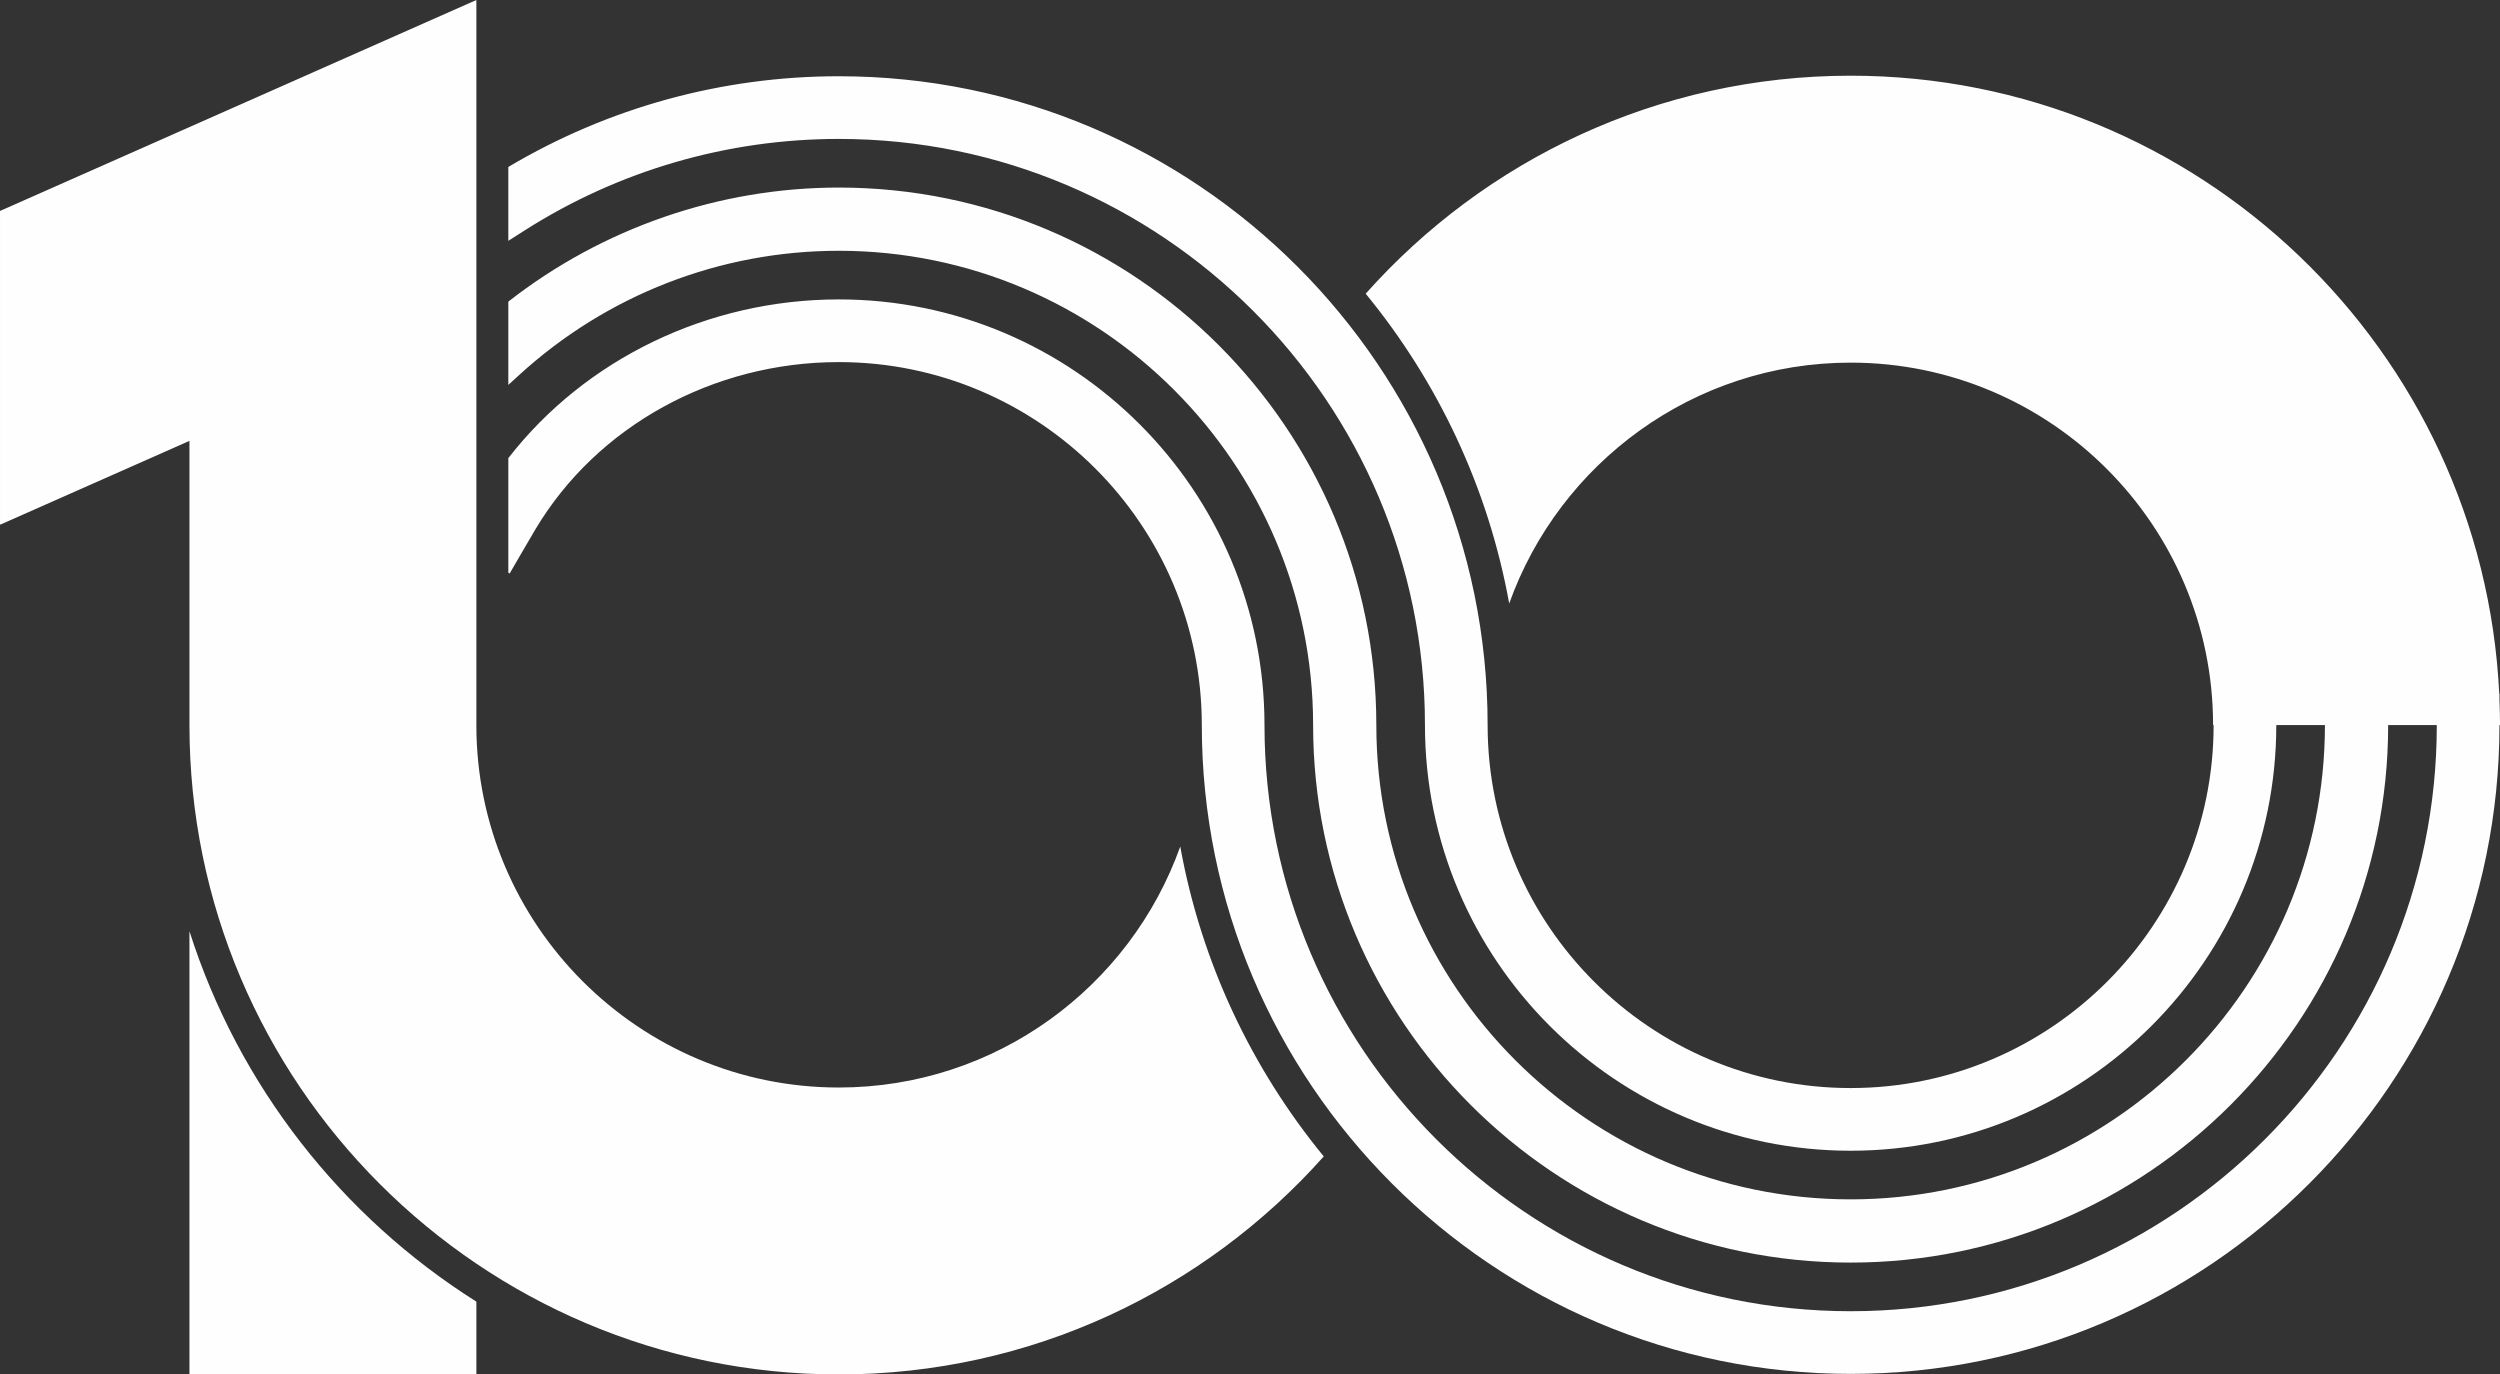
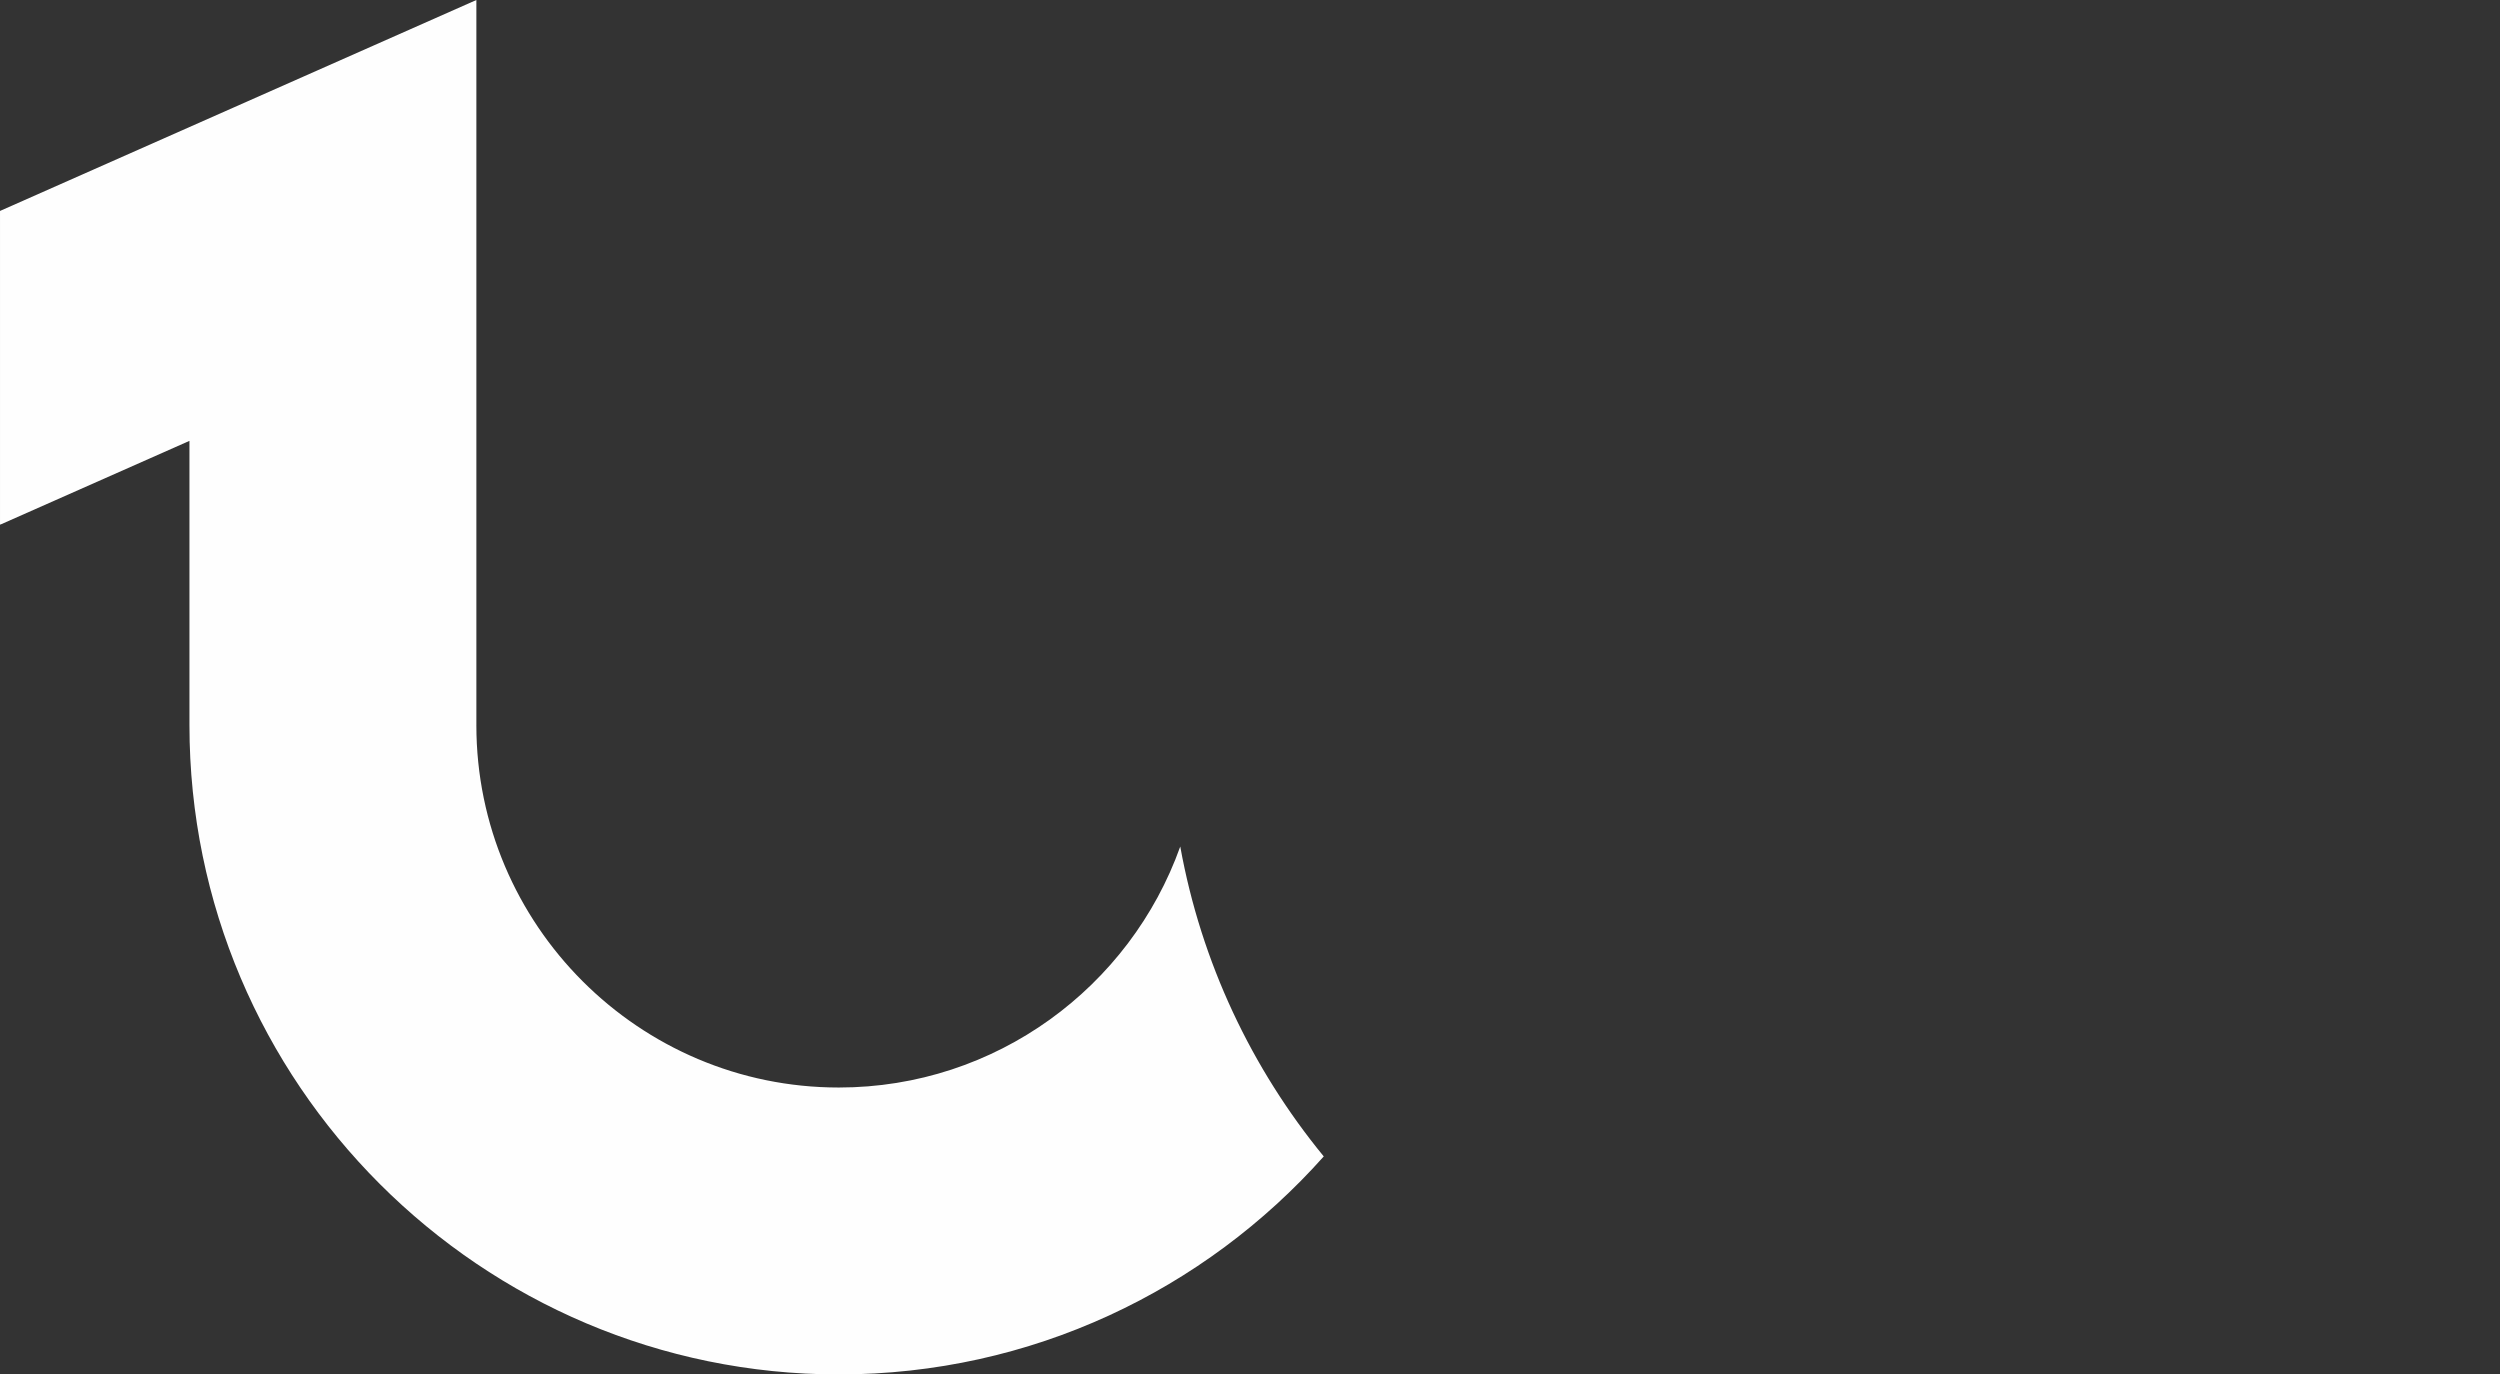
<svg xmlns="http://www.w3.org/2000/svg" xml:space="preserve" width="110.383mm" height="60.686mm" version="1.1" style="shape-rendering:geometricPrecision; text-rendering:geometricPrecision; image-rendering:optimizeQuality; fill-rule:evenodd; clip-rule:evenodd" viewBox="0 0 4991.5 2744.21">
  <rect x="0" y="0" width="4991.5" height="2744.21" fill="#333333" stroke="none" />
  <defs>
    <style type="text/css">
   
    .fil0 {fill:#FEFEFE;fill-rule:nonzero}
   
  </style>
  </defs>
  <g id="Ebene_x0020_1">
-     <path class="fil0" d="M4990.42 1385.1l-0.45 0c-32.77,-685.96 -601.08,-1233.95 -1295.02,-1233.95 -384.6,0 -730.56,168.38 -968.21,435.24 143.7,175.17 244.6,386.74 286.54,618.58 99.99,-279.98 367.76,-480.95 681.67,-480.95 399.04,0 723.68,324.63 723.68,723.66l1.08 0c0,399.63 -325.13,724.72 -724.76,724.72 -399.63,0 -724.76,-325.09 -724.76,-724.72 0,-714.31 -581.13,-1295.45 -1295.46,-1295.45 -233.07,0 -460.29,62.57 -659.83,181.11l0 147.48 33.42 -21.27c187.35,-119.18 403.95,-182.18 626.41,-182.18 645.31,0 1170.33,524.98 1170.33,1170.3 0,468.62 381.26,849.87 849.89,849.87 468.62,0 849.89,-381.25 849.89,-849.87l1.09 0 63.67 0 32.35 0c0,522.16 -424.82,946.97 -946.99,946.97 -522.17,0 -946.99,-424.81 -946.99,-946.97 0,-591.76 -481.45,-1073.19 -1073.23,-1073.19 -238.63,0 -471.84,80.82 -659.83,227.72l0 166.34 20.98 -19.19c175.13,-160.34 402,-248.65 638.85,-248.65 522.18,0 947.01,424.81 947.01,946.98 0,591.76 481.45,1073.19 1073.21,1073.19 591.78,0 1073.23,-481.43 1073.23,-1073.19l32.37 0 63.65 0 1.09 0c0,645.31 -525.02,1170.29 -1170.33,1170.29 -645.31,0 -1170.31,-524.98 -1170.31,-1170.29 0,-468.62 -381.27,-849.88 -849.91,-849.88 -261.81,0 -506.62,119.48 -659.83,316.9l0 228.79 2.66 1.53c0.03,-0.04 37.86,-65.39 51.5,-88.3 122.72,-205.88 354.8,-333.77 605.67,-333.77 399.64,0 724.76,325.11 724.76,724.73 0,714.31 581.15,1295.43 1295.46,1295.43 714.32,0 1295.46,-581.12 1295.46,-1295.43l1.09 0c0,-17.01 -0.43,-33.9 -1.09,-50.75l0 -11.82z" />
    <path class="fil0" d="M1674.74 2171.34c-399.01,0 -723.64,-324.62 -723.64,-723.61l0.02 0 0 -638.33 0 -445.73 0 -363.67 -951.11 421.18 0 625.33 0.47 1 314.12 -139.11 63.65 -28.19 0 567.51c0,714.88 581.6,1296.48 1296.5,1296.48 384.61,0 730.61,-168.41 968.26,-435.3 -143.72,-175.22 -244.62,-386.85 -286.51,-618.73 -99.93,280.1 -367.76,481.16 -681.75,481.16z" />
-     <path class="fil0" d="M378.25 1859.16l0 885.05 572.87 0 0 -145.33c-269,-169.69 -474.67,-430.96 -572.87,-739.72z" />
  </g>
</svg>